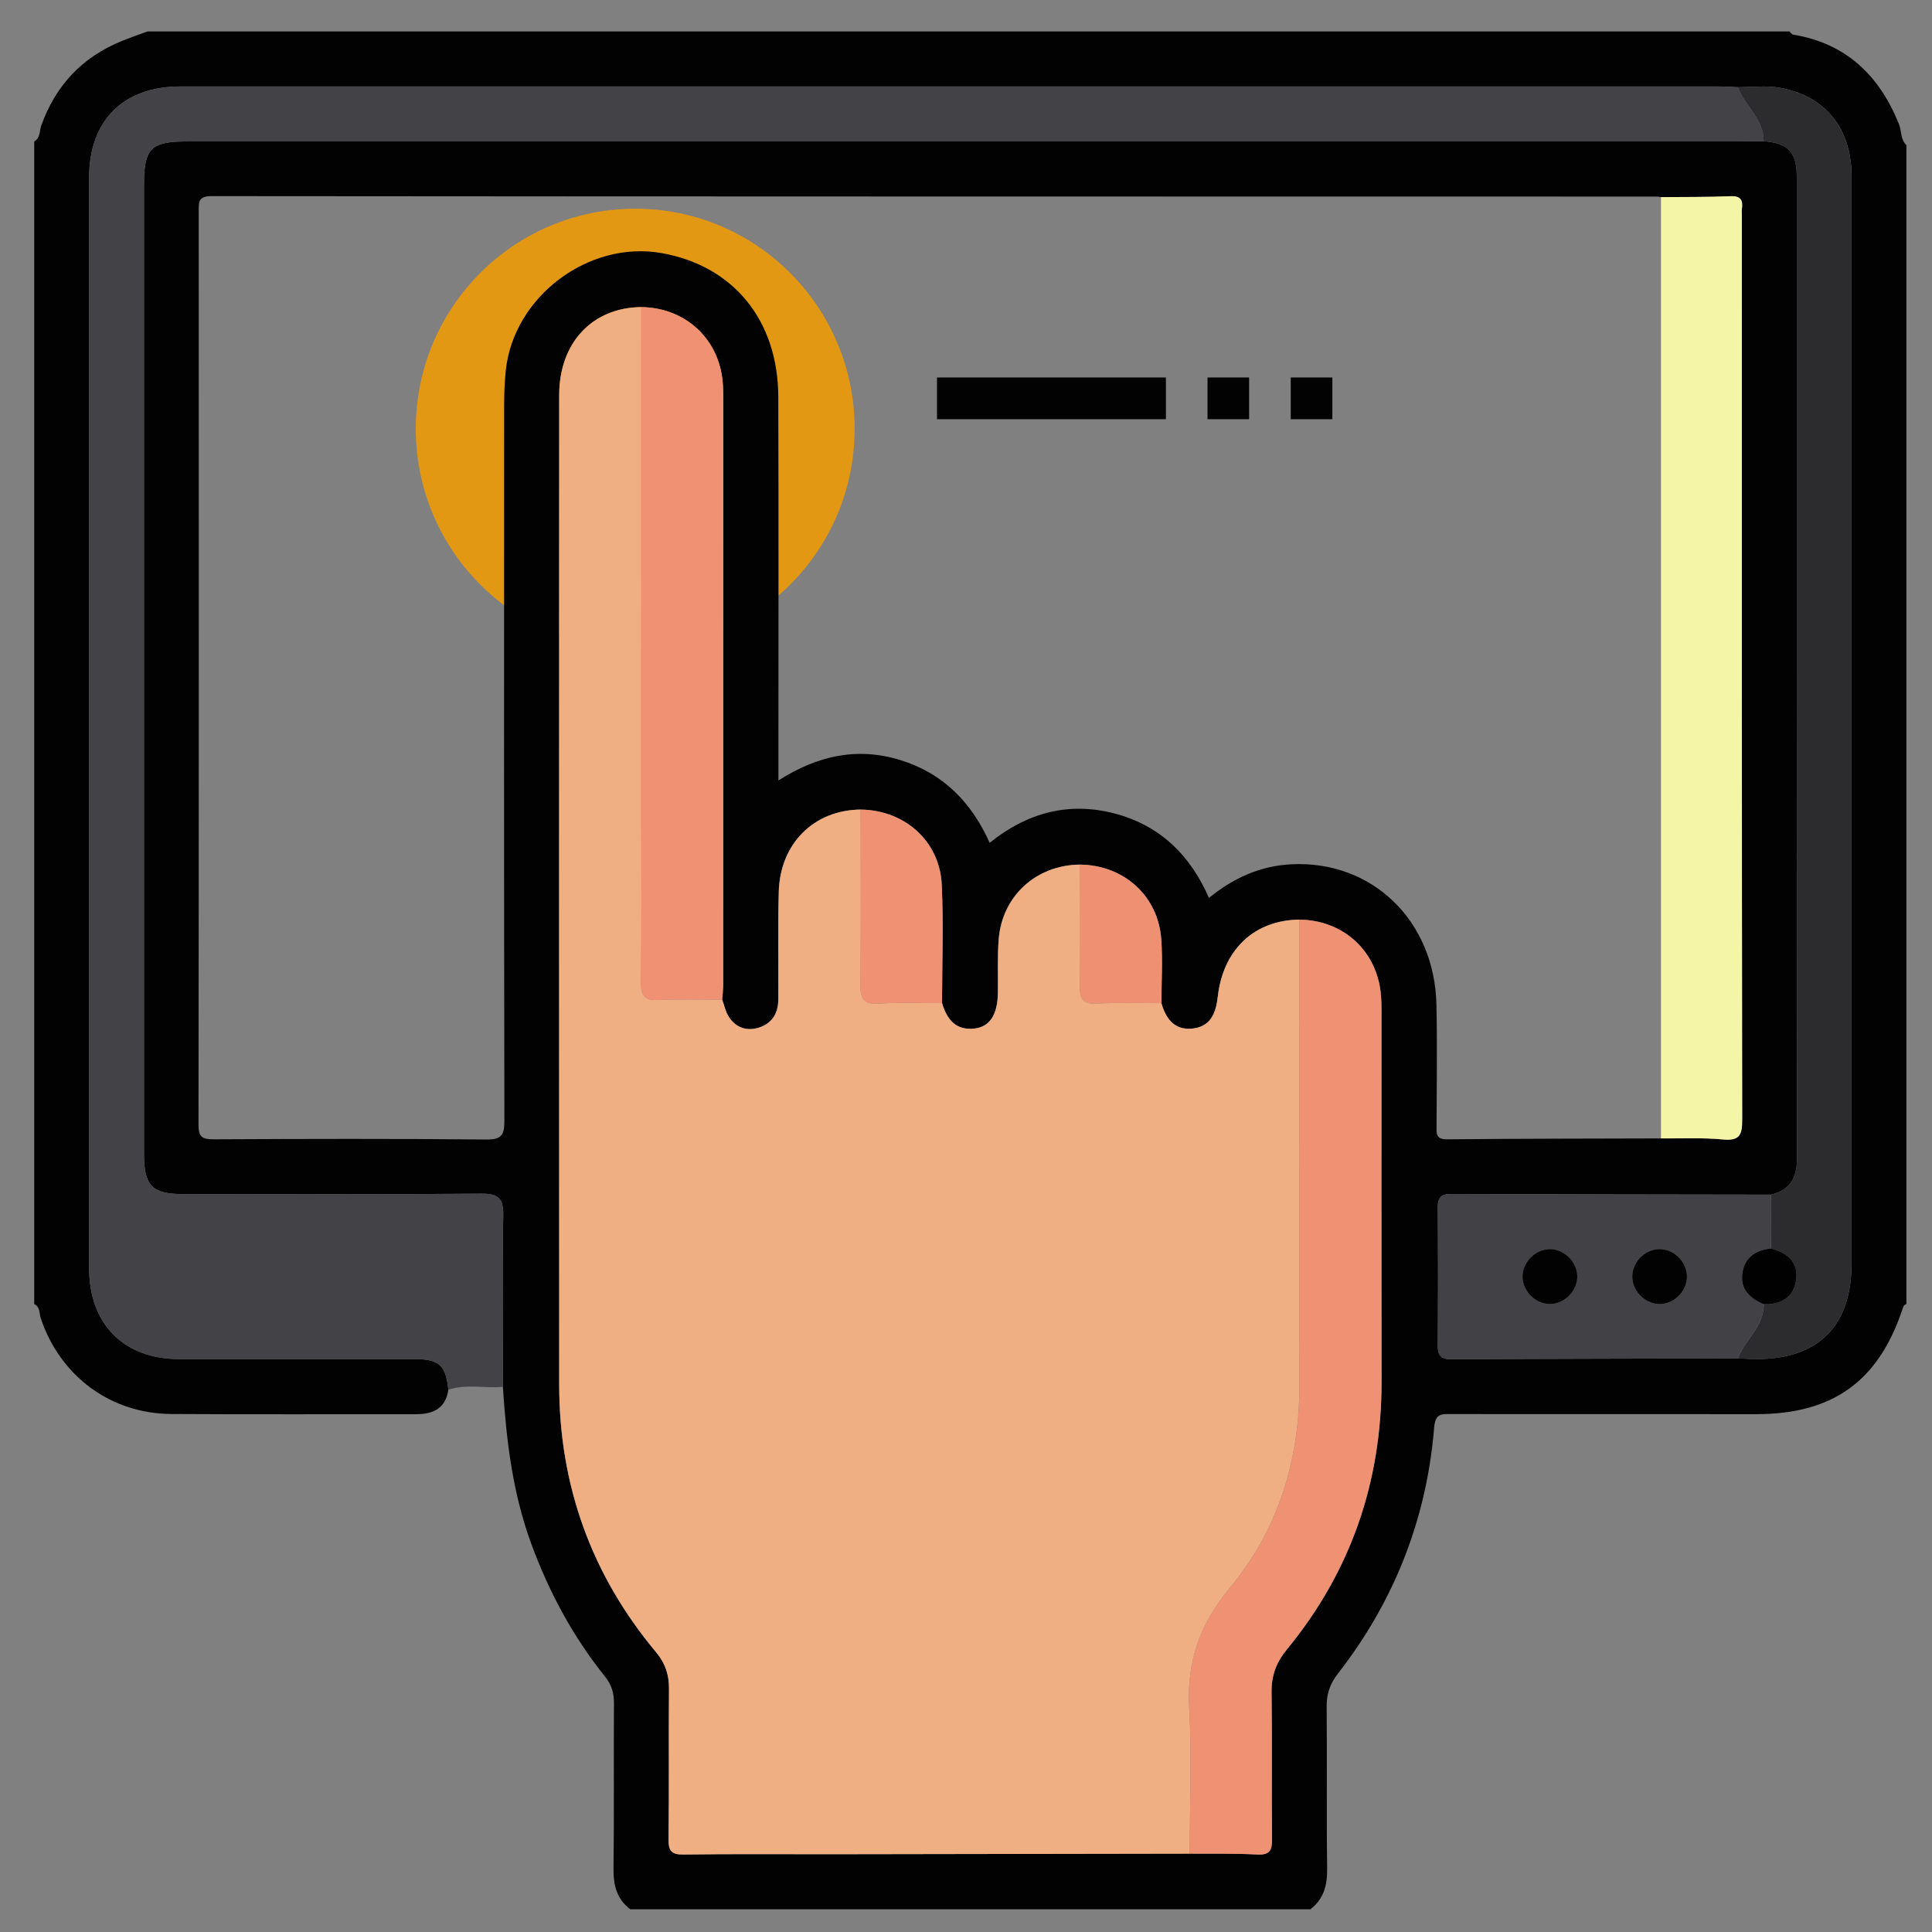
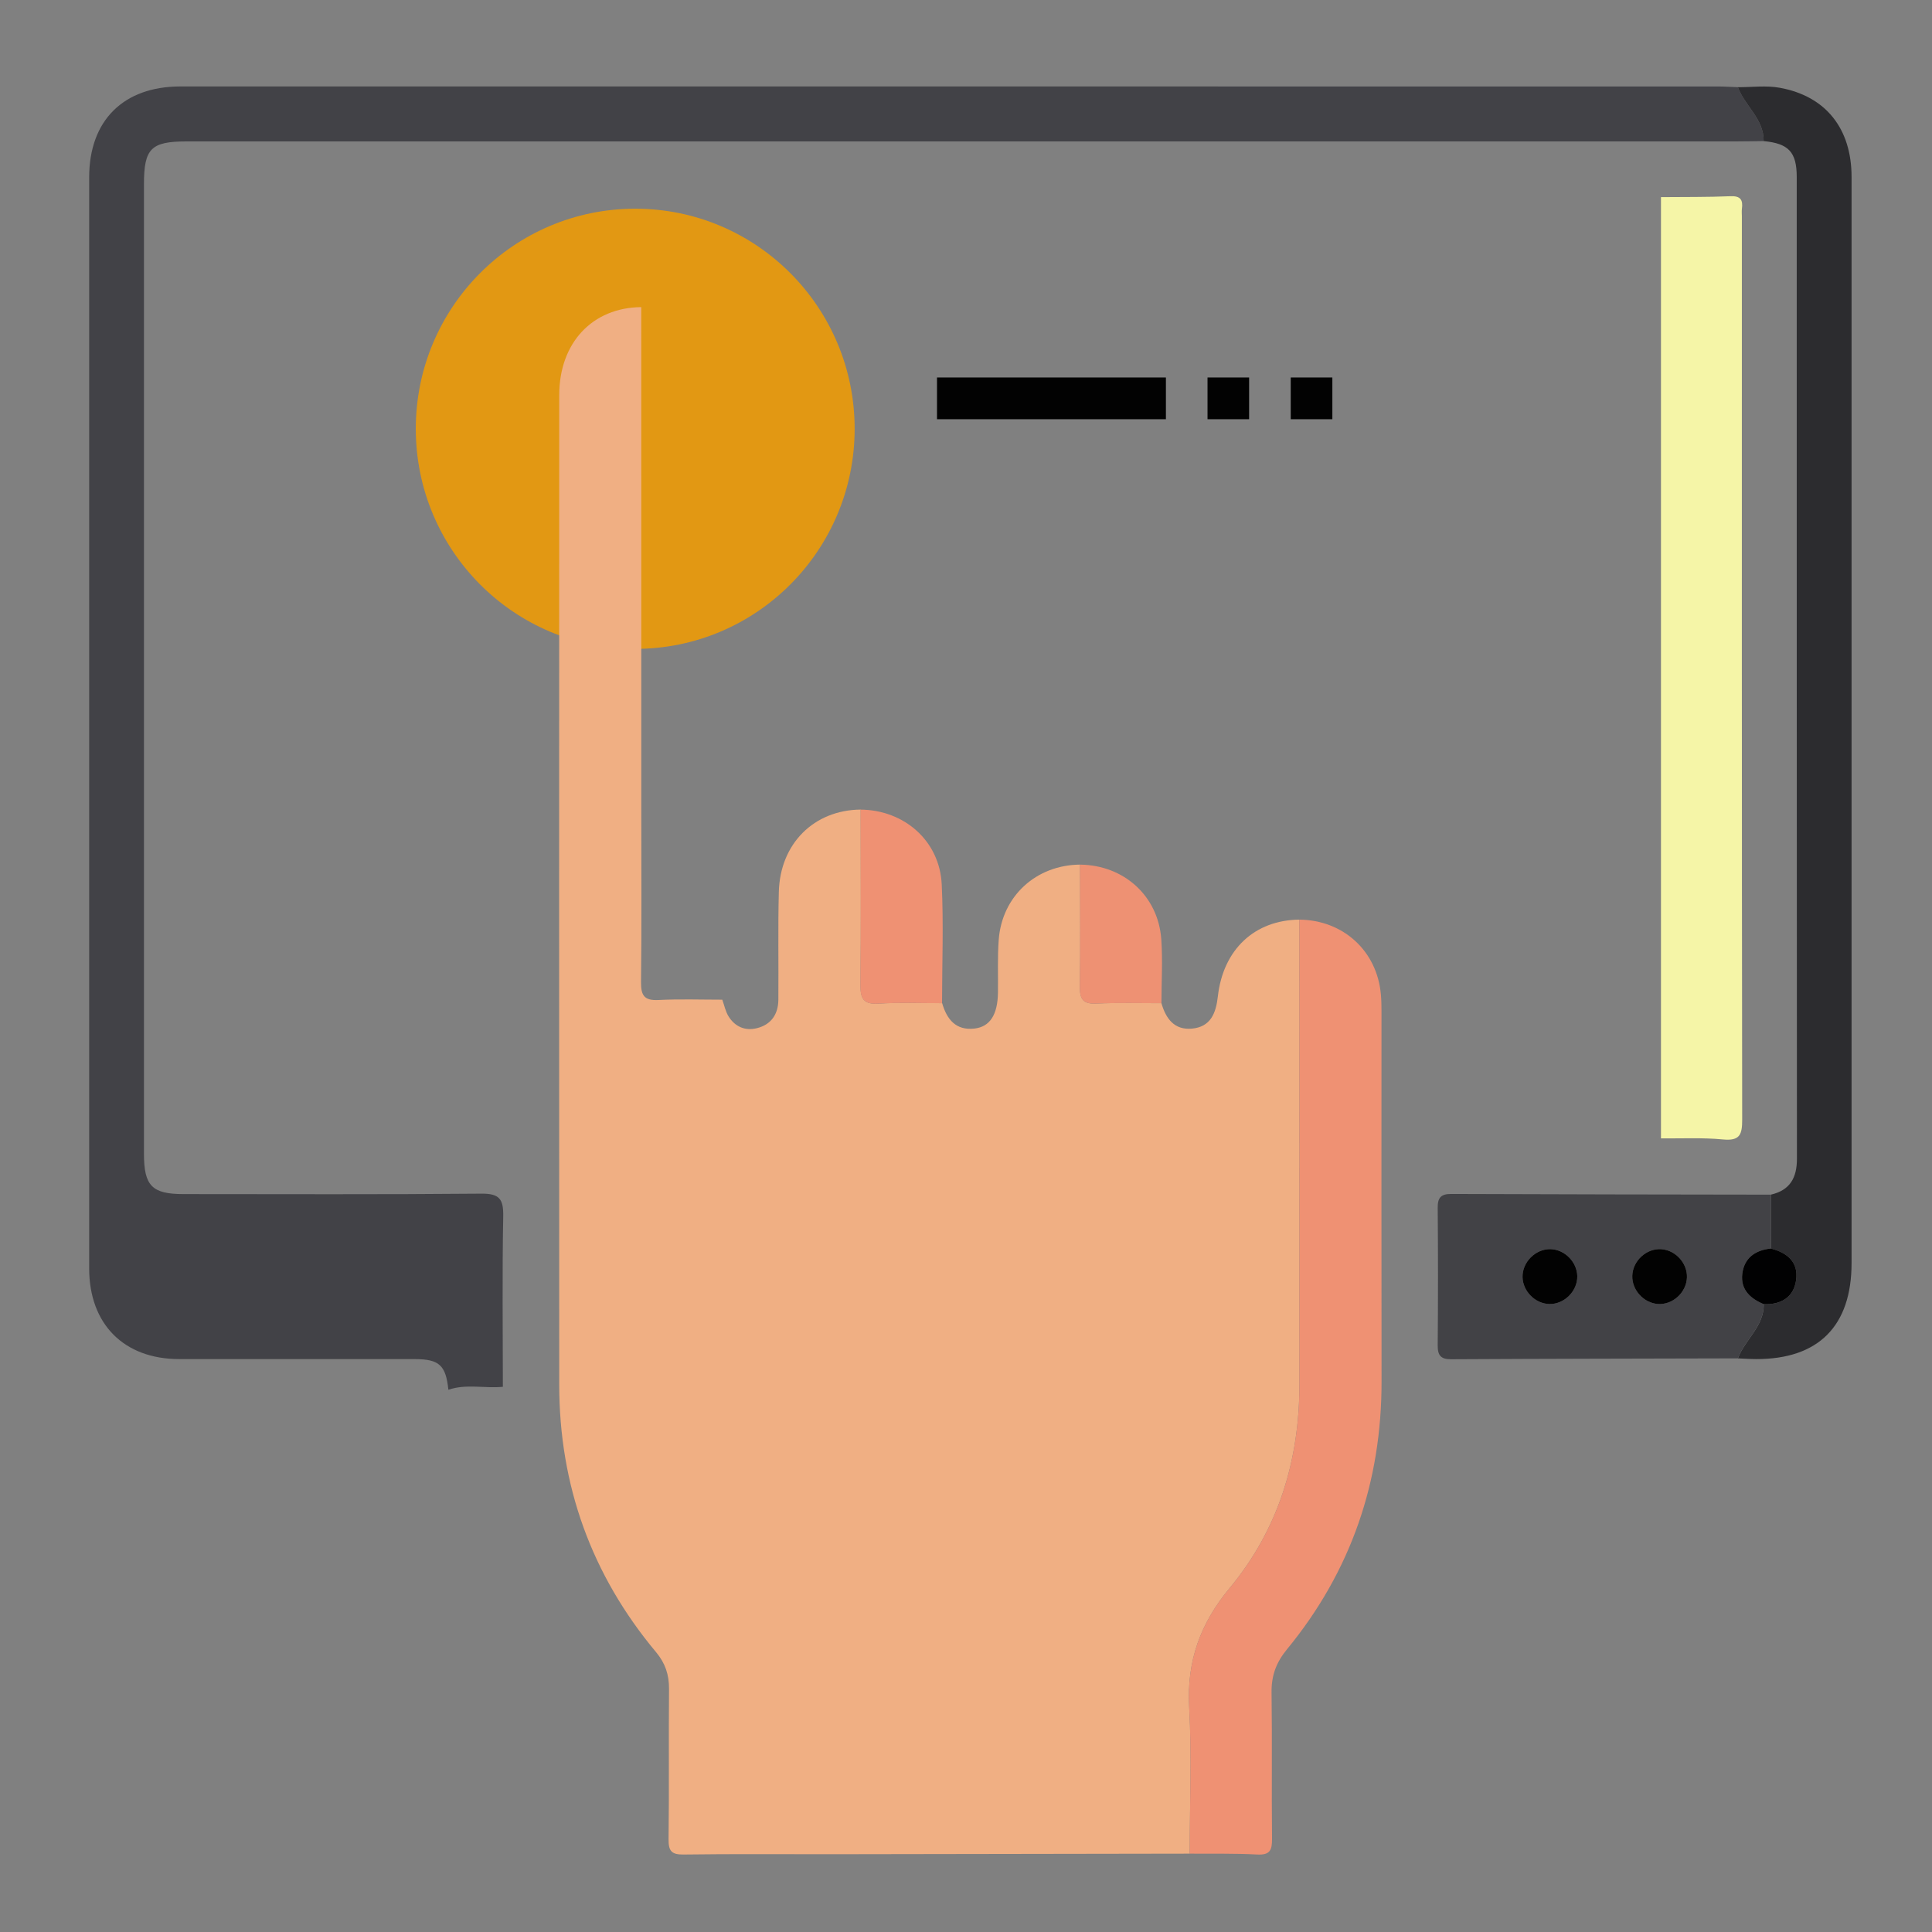
<svg xmlns="http://www.w3.org/2000/svg" version="1.1" id="Layer_1" x="0px" y="0px" width="85px" height="85px" viewBox="0 0 85 85" xml:space="preserve">
  <rect x="0" y="0" width="85" height="85" fill="#808080" stroke="none" />
  <g id="Layer_1_1_" display="none">
    <path display="inline" fill="#030303" d="M42.807,4.472c11.269,0,22.541,0.083,33.808-0.04c4.668-0.05,8.201,3.523,8.171,8.15   c-0.093,14.03-0.03,28.062-0.036,42.092c-0.001,3.911-2.402,6.93-6.115,7.725c-0.722,0.156-1.455,0.146-2.188,0.146   c-6.227,0.003-12.452,0.011-18.68-0.011c-0.636-0.004-0.883,0.113-0.861,0.82c0.055,1.887,0.041,3.774,0.005,5.662   c-0.011,0.575,0.123,0.764,0.731,0.756c2.534-0.035,5.071-0.043,7.605-0.002c2.023,0.033,3.799,0.73,5.179,2.27   c0.86,0.957,1.315,2.081,1.313,3.38c-0.004,1.269,0.003,2.536-0.002,3.806c-0.004,1.283-0.434,1.723-1.721,1.723   c-10.113,0.003-20.229,0-30.343,0c-7.945,0-15.89,0.002-23.835,0c-1.569,0-1.926-0.359-1.928-1.938c0-0.985,0-1.973,0-2.959   c0-3.25,1.911-5.522,5.111-6.137c1.094-0.208,2.189-0.146,3.286-0.152c1.888-0.013,3.776-0.036,5.662,0.015   c0.662,0.021,0.786-0.191,0.773-0.801c-0.04-1.859-0.05-3.723,0.003-5.578c0.021-0.731-0.233-0.865-0.905-0.863   c-6.311,0.023-12.622,0.006-18.933,0.018c-3.29,0.008-5.734-1.385-7.253-4.318c-0.511-0.986-0.75-2.061-0.75-3.174   c-0.003-14.37-0.021-28.738,0.01-43.105C0.925,7.689,4.33,4.485,8.742,4.481C20.098,4.464,31.452,4.472,42.807,4.472z    M74.936,42.17c-1.027,0.671-1.494,1.51-0.854,2.717c0.128,0.24,0.154,0.535,0.217,0.807c0.08,0.352,0.286,0.531,0.649,0.523   c1.06,0.271,2.118,0.547,3.18,0.819c1.106,0.296,2.214,0.595,3.322,0.888c0.353,0.094,0.618,0.137,0.601-0.416   c-0.041-1.316-0.031-2.638-0.002-3.955c0.01-0.432-0.166-0.585-0.546-0.673c-1.116-0.26-2.226-0.543-3.338-0.817   c-0.531-0.146-1.083-0.241-1.589-0.447C75.837,41.315,75.316,41.498,74.936,42.17z M80.848,39.854   c0.037,0.02,0.075,0.039,0.114,0.058c-0.017-0.042-0.034-0.083-0.051-0.125c-0.06-0.124-0.103-0.262-0.183-0.37   c-2.58-3.447-7.89-3.564-10.853-0.207c-0.59,0.668-1.183,0.963-2.062,0.733c-5.572-1.457-11.149-2.902-16.729-4.34   c-0.768-0.198-1.188-0.633-1.341-1.429c-0.646-3.31-3.31-5.64-6.655-5.796c-1.201-0.056-2.37,0.157-3.539,0.887   c1.757,0.452,3.354,0.897,4.969,1.264c0.905,0.206,1.41,0.689,1.625,1.59c0.287,1.202,0.631,2.391,0.979,3.577   c0.183,0.612,0.033,1.105-0.394,1.543c-0.94,0.97-1.887,1.936-2.826,2.907c-0.477,0.493-1.016,0.624-1.688,0.435   c-1.353-0.379-2.715-0.724-4.083-1.045c-0.324-0.076-0.655-0.3-1.094-0.127c0.127,0.184,0.211,0.325,0.315,0.45   c2.805,3.407,7.819,3.493,10.792,0.141c0.646-0.726,1.271-0.942,2.221-0.69c5.402,1.437,10.814,2.847,16.238,4.209   c1.008,0.254,1.539,0.721,1.733,1.756c0.356,1.889,1.433,3.345,3.024,4.4c2.127,1.416,5.152,1.555,6.932,0.338   c-0.248-0.279-0.609-0.27-0.923-0.354c-1.356-0.362-2.718-0.711-4.084-1.038c-0.698-0.168-1.144-0.552-1.333-1.251   c-0.338-1.247-0.7-2.488-1.039-3.734c-0.191-0.707-0.05-1.314,0.503-1.847c0.833-0.799,1.657-1.611,2.425-2.471   c0.641-0.716,1.328-0.907,2.258-0.643C77.672,39.123,79.232,39.597,80.848,39.854z M71.443,52.832   c-0.848-0.587-1.752-0.85-2.815-0.828c-3.257,0.059-6.517,0.061-9.772-0.003c-0.922-0.019-1.551,0.265-2.022,1.006   c-0.657,0.611-1.38,0.72-2.146,0.233c-1.453-0.924-2.764-0.811-4.408-0.139c-1.754,0.717-2.854,1.609-3.25,3.438   c-0.166,0.772-0.734,1.168-1.543,1.168c-1.771,0.002-3.542,0.002-5.314,0c-0.764-0.001-1.273-0.366-1.532-1.085   c-0.114-0.316-0.284-0.62-0.35-0.943c-0.254-1.254-0.949-2.021-2.247-2.209c-0.243-0.035-0.501-0.138-0.697-0.283   c-1.479-1.104-2.923-0.855-4.375,0.054c-0.766,0.479-1.487,0.379-2.144-0.234c-0.472-0.745-1.102-1.046-2.026-1.006   c-1.852,0.08-3.709,0.021-5.564,0.024c-4.58,0.009-9.161,0.021-13.741,0.031c-1.038-0.231-1.361-0.592-1.361-1.596   C6.129,37.644,6.128,24.824,6.136,12.005c0-1.399,0.862-2.254,2.25-2.313C8.583,9.683,8.78,9.688,8.977,9.688   c22.568,0,45.134,0,67.705,0c0.281,0,0.563-0.004,0.844,0.021c1.107,0.103,1.912,0.931,1.99,2.044   c0.021,0.281,0.01,0.563,0.01,0.845c0,7.241,0,14.481,0.008,21.722c0,0.31-0.146,0.677,0.283,0.877   c0.785,0.365,1.439,0.938,2.222,1.531c0-0.281,0-0.44,0-0.6c0-7.974,0.008-15.947-0.004-23.92c-0.005-2.98-2.066-5.029-5.06-5.03   c-22.767-0.006-45.531-0.006-68.294,0C5.654,7.181,3.618,9.25,3.61,12.293c-0.008,3.156-0.002,6.311-0.002,9.467   c0,10.96,0.006,21.92-0.006,32.879c-0.002,1.519,0.449,2.82,1.55,3.873c1.112,1.066,2.479,1.317,3.97,1.316   c22.455-0.014,44.911-0.01,67.366-0.01c0.31,0,0.619-0.004,0.93-0.021c2.211-0.107,4.032-1.611,4.475-3.794   c0.342-1.685,0.078-3.396,0.15-5.233C78.824,53.631,75.311,54.195,71.443,52.832z M74.945,34.031   c0.308,0.015,0.627-0.016,0.922,0.054c0.855,0.204,0.976-0.165,0.972-0.946c-0.034-6.354-0.019-12.709-0.019-19.064   c0-1.797,0-1.797-1.872-1.635c-0.169-0.015-0.335-0.044-0.503-0.044C52.814,12.394,31.182,12.397,9.55,12.38   c-0.608,0-0.729,0.175-0.728,0.75c0.017,11.802,0.02,23.604-0.006,35.405c-0.001,0.705,0.233,0.802,0.849,0.799   c4.844-0.021,9.689-0.012,14.534-0.012c0.269,0,0.537,0,0.967,0c-0.768-0.805-0.59-1.563-0.155-2.262   c0.853-1.365,0.727-2.57,0.132-4.112c-0.715-1.852-1.674-3.013-3.592-3.436c-0.753-0.166-1.068-0.736-1.059-1.518   c0.021-1.662,0.005-3.323,0.006-4.985c0.001-1.238,0.155-1.615,1.328-1.917c1.692-0.437,2.481-1.452,3.196-3.057   c0.773-1.735,0.805-3.118-0.13-4.655c-0.489-0.804-0.248-1.476,0.405-2.103c1.138-1.091,2.236-2.224,3.353-3.339   c0.917-0.916,1.249-1.059,2.363-0.427c1.477,0.838,2.726,0.743,4.346,0.105c1.782-0.702,2.845-1.629,3.262-3.439   c0.199-0.863,0.836-1.189,1.712-1.175c1.548,0.027,3.099,0.007,4.646,0.007c1.457,0,1.775,0.124,2.166,1.48   c0.442,1.54,1.338,2.305,2.832,2.987c1.822,0.833,3.312,0.928,4.961-0.115c0.65-0.41,1.287-0.222,1.828,0.331   c0.905,0.927,1.825,1.839,2.748,2.75c1.911,1.888,1.873,1.699,0.728,4.084c-0.419,0.874-0.572,1.615,0.011,2.481   c0.37,0.548,0.657,1.205,0.782,1.852c0.205,1.044,0.806,1.515,1.769,1.842c2.66,0.903,2.346,0.848,2.356,3.405   c0.004,0.758-0.247,1.707,0.112,2.224c0.393,0.564,1.434,0.473,2.181,0.703c0.024,0.008,0.053,0.018,0.079,0.028   c0.322,0.131,0.568,0.053,0.824-0.2C70.182,35.062,72.412,34.192,74.945,34.031z M28.872,35.802   c-0.384-7.415,5.85-14.176,13.27-14.392c7.521-0.219,13.526,4.876,14.538,12.356c0.051,0.375,0.184,0.542,0.524,0.628   c1.553,0.393,3.104,0.795,4.653,1.2c0.383,0.1,0.592,0.101,0.604-0.429c0.043-1.681,0.068-1.681-1.525-2.302   c-0.263-0.102-0.519-0.222-0.785-0.305c-0.649-0.203-1.035-0.629-1.196-1.291c-0.392-1.594-1.022-3.091-1.874-4.496   c-0.318-0.524-0.33-1.057-0.063-1.607c0.172-0.354,0.32-0.717,0.48-1.077c0.563-1.26,0.564-1.263-0.406-2.227   c-0.558-0.555-1.046-1.376-1.714-1.571c-0.721-0.211-1.489,0.494-2.226,0.823c-0.687,0.308-1.271,0.292-1.906-0.106   c-1.102-0.689-2.273-1.287-3.54-1.542c-1.326-0.268-2.115-0.93-2.392-2.239c-0.033-0.162-0.146-0.31-0.176-0.472   c-0.168-0.87-0.664-1.171-1.549-1.069c-0.859,0.099-1.88-0.213-2.564,0.152c-0.661,0.354-0.703,1.461-1.011,2.238   c-0.252,0.637-0.655,1.001-1.322,1.157c-0.987,0.23-1.962,0.541-2.853,1.019c-2.883,1.548-1.911,1.406-5.009,0.099   c-0.406-0.171-0.671-0.167-0.946,0.18c-0.173,0.219-0.398,0.397-0.594,0.6c-0.548,0.563-1.422,1.067-1.547,1.714   c-0.124,0.638,0.483,1.436,0.82,2.14c0.334,0.699,0.313,1.323-0.105,1.989c-0.673,1.076-1.271,2.223-1.501,3.464   c-0.261,1.414-1.067,2.091-2.37,2.493c-1.407,0.433-1.39,0.504-1.383,1.952c0.004,0.787-0.25,1.764,0.121,2.307   c0.369,0.541,1.362,0.688,2.107,0.931c0.758,0.247,1.151,0.742,1.317,1.491c0.232,1.047,0.506,2.131,1.123,2.981   c1.118,1.539,1.053,2.987,0.071,4.498c-0.367,0.563-0.319,1.021,0.257,1.407c0.137,0.093,0.237,0.24,0.362,0.354   c0.6,0.545,1.05,1.491,1.784,1.58c0.679,0.082,1.458-0.479,2.158-0.828c0.678-0.338,1.277-0.304,1.906,0.102   c0.806,0.52,1.659,1.056,2.582,1.216c2.109,0.36,3.345,1.505,3.743,3.588c0.078,0.408,0.328,0.521,0.729,0.511   c0.816-0.027,1.639-0.059,2.449,0.006c0.662,0.054,0.958-0.209,1.131-0.813c0.16-0.563,0.438-1.096,0.633-1.649   c0.193-0.557,0.563-0.904,1.122-1.039c1.653-0.396,3.199-1.056,4.654-1.928c0.474-0.281,0.938-0.295,1.45-0.103   c0.854,0.321,1.705,1.192,2.527,0.896c0.791-0.285,1.315-1.265,2.019-1.869c0.511-0.438,0.573-0.812,0.278-1.425   c-0.369-0.772-1.064-1.556-0.851-2.415c0.226-0.895-0.206-0.964-0.798-1.089c-0.305-0.063-0.619-0.103-0.898-0.224   c-0.559-0.242-0.869-0.075-1.246,0.408c-2.629,3.394-6.104,5.319-10.395,5.502C35.58,49.609,29.284,43.768,28.872,35.802z    M42.837,78.238c7.856,0,15.714,0.005,23.572-0.008c0.858-0.002,2.01,0.379,2.493-0.174c0.424-0.483,0.103-1.607,0.137-2.447   c0.041-0.998-0.413-1.729-1.189-2.289c-0.9-0.65-1.928-0.862-3.024-0.862c-14.673,0.005-29.345,0.004-44.017,0.004   c-0.226,0-0.451-0.002-0.675,0.017c-2.325,0.191-3.51,1.459-3.51,3.748c0,0.338,0.051,0.688-0.01,1.012   c-0.168,0.904,0.253,1.021,1.05,1.02C26.053,78.229,34.445,78.238,42.837,78.238z M42.756,69.755c3.547,0,7.096-0.009,10.645,0.011   c0.549,0.002,0.802-0.092,0.787-0.729c-0.043-1.913-0.039-3.83-0.004-5.743c0.012-0.62-0.238-0.761-0.791-0.76   c-7.098,0.01-14.191,0.011-21.29-0.005c-0.522,0-0.676,0.166-0.669,0.68c0.025,1.941,0.036,3.887-0.005,5.828   c-0.012,0.615,0.199,0.734,0.767,0.73C35.717,69.743,39.237,69.755,42.756,69.755z M51.479,42.481   c-0.918-0.495-1.563-0.34-2.375,0.355c-5.365,4.607-13.638,2.094-15.629-4.689c-0.187-0.637-0.344-1.272,0.176-1.829   c0.523-0.561,1.155-0.438,1.806-0.269c2.121,0.552,4.249,1.08,6.369,1.632c0.311,0.081,0.543,0.148,0.837-0.112   c1.762-1.557,1.749-1.543,1.166-3.745c-0.151-0.574-0.441-0.801-0.995-0.934c-2.103-0.508-4.196-1.057-6.287-1.612   c-1.507-0.4-1.809-1.489-0.745-2.606c4.949-5.192,13.729-3.345,16.174,3.403c0.073,0.211,0.139,0.427,0.207,0.641   c0.245,0.746,0.991,0.717,1.473,0.663c0.434-0.049,0.104-0.634,0.017-0.957c-1.271-4.605-5.249-7.93-9.894-8.291   c-4.811-0.374-9.317,2.3-11.229,6.659c-1.946,4.435-0.879,9.558,2.675,12.853C39.92,48.001,47.711,47.467,51.479,42.481z    M60.552,49.271c2.269,0,4.388,0,6.589,0c-0.58-0.953-1.072-1.862-1.316-2.875c-0.068-0.282-0.271-0.342-0.482-0.396   c-1.711-0.445-3.426-0.873-5.133-1.327c-0.516-0.136-0.563,0.084-0.402,0.468c0.282,0.672,0.576,1.338,0.896,1.994   C61.05,47.855,61.2,48.557,60.552,49.271z" />
    <path display="inline" fill="#D7EBFD" d="M74.945,34.031c-2.533,0.161-4.766,1.03-6.59,2.832c-0.256,0.253-0.502,0.332-0.824,0.2   c-0.026-0.011-0.053-0.02-0.079-0.028c-0.747-0.23-1.788-0.139-2.181-0.703c-0.359-0.518-0.108-1.466-0.112-2.224   c-0.013-2.558,0.304-2.502-2.357-3.405c-0.962-0.327-1.563-0.798-1.768-1.842c-0.125-0.647-0.412-1.304-0.782-1.852   c-0.583-0.867-0.43-1.607-0.011-2.481c1.147-2.385,1.186-2.196-0.728-4.084c-0.923-0.91-1.843-1.823-2.746-2.75   c-0.543-0.553-1.18-0.741-1.828-0.331c-1.651,1.042-3.141,0.947-4.961,0.115c-1.494-0.682-2.392-1.447-2.834-2.987   c-0.391-1.356-0.707-1.479-2.164-1.48c-1.551,0-3.101,0.021-4.647-0.007c-0.876-0.015-1.513,0.312-1.712,1.175   c-0.417,1.81-1.48,2.737-3.262,3.439c-1.62,0.638-2.869,0.733-4.346-0.105c-1.115-0.632-1.446-0.489-2.363,0.427   c-1.116,1.115-2.214,2.248-3.353,3.339c-0.653,0.627-0.895,1.298-0.405,2.103c0.935,1.538,0.903,2.92,0.13,4.655   c-0.714,1.604-1.503,2.62-3.196,3.057c-1.173,0.303-1.327,0.679-1.328,1.917c-0.001,1.662,0.014,3.324-0.006,4.985   c-0.009,0.782,0.305,1.352,1.059,1.518c1.918,0.422,2.877,1.584,3.592,3.436c0.595,1.542,0.721,2.747-0.132,4.112   c-0.435,0.696-0.613,1.457,0.155,2.262c-0.43,0-0.698,0-0.967,0c-4.844,0-9.689-0.012-14.534,0.012   c-0.616,0.003-0.85-0.094-0.849-0.799C8.843,36.733,8.84,24.931,8.823,13.129c0-0.575,0.12-0.75,0.728-0.75   c21.631,0.017,43.264,0.014,64.895,0.016c0.168,0,0.334,0.029,0.504,0.044C74.947,19.637,74.945,26.834,74.945,34.031z" />
    <path display="inline" fill="#E8EBED" d="M28.825,53.007c0.657,0.613,1.378,0.714,2.144,0.234c1.452-0.909,2.897-1.157,4.375-0.054   c0.196,0.146,0.455,0.248,0.697,0.283c1.298,0.188,1.993,0.955,2.247,2.209c0.065,0.323,0.236,0.627,0.35,0.943   c0.259,0.719,0.768,1.084,1.532,1.085c1.771,0.002,3.543,0.002,5.314,0c0.809,0,1.379-0.396,1.545-1.168   c0.394-1.829,1.494-2.724,3.248-3.438c1.646-0.672,2.957-0.785,4.408,0.139c0.766,0.484,1.486,0.378,2.146-0.233   c4.573,0.004,9.146,0.007,13.721,0.015c0.315,0,0.614-0.035,0.892-0.188c3.867,1.364,7.383,0.799,10.601-2.063   c-0.071,1.843,0.188,3.553-0.149,5.234c-0.441,2.182-2.265,3.686-4.476,3.794c-0.312,0.017-0.62,0.021-0.931,0.021   c-22.454,0-44.91-0.004-67.365,0.011c-1.49,0.001-2.858-0.25-3.97-1.315c-1.101-1.055-1.552-2.357-1.55-3.873   C3.615,43.68,3.608,32.72,3.608,21.76c0-3.156-0.006-6.311,0.002-9.467C3.618,9.25,5.654,7.181,8.678,7.18   c22.765-0.006,45.53-0.006,68.294,0c2.991,0,5.055,2.05,5.06,5.03c0.012,7.974,0.004,15.947,0.004,23.92c0,0.159,0,0.318,0,0.6   c-0.78-0.593-1.435-1.166-2.22-1.531c-0.433-0.2-0.285-0.567-0.285-0.877c-0.008-7.241-0.006-14.481-0.006-21.722   c0-0.282,0.009-0.564-0.012-0.845c-0.076-1.114-0.883-1.942-1.988-2.044c-0.28-0.026-0.563-0.021-0.846-0.021   c-22.568-0.001-45.137-0.001-67.705,0c-0.197,0-0.395-0.005-0.592,0.003c-1.388,0.059-2.249,0.914-2.25,2.313   c-0.005,12.818-0.004,25.638,0,38.457c0,1.004,0.324,1.362,1.361,1.596c-0.106,0.771,0.311,0.967,0.993,0.965   C15.267,53.011,22.046,53.011,28.825,53.007z" />
    <path display="inline" fill="#FBDD75" d="M28.872,35.802c0.413,7.966,6.708,13.808,14.671,13.474   c4.289-0.18,7.766-2.106,10.395-5.5c0.375-0.483,0.688-0.65,1.246-0.408c0.279,0.119,0.596,0.16,0.898,0.224   c0.592,0.125,1.021,0.194,0.798,1.091c-0.216,0.857,0.479,1.641,0.851,2.414c0.295,0.612,0.23,0.984-0.278,1.426   c-0.701,0.604-1.228,1.584-2.021,1.869c-0.822,0.295-1.674-0.576-2.524-0.897c-0.515-0.192-0.979-0.181-1.451,0.103   c-1.455,0.872-3.001,1.53-4.654,1.928c-0.563,0.136-0.929,0.482-1.12,1.037c-0.195,0.558-0.475,1.086-0.635,1.651   c-0.173,0.604-0.469,0.866-1.131,0.813c-0.813-0.063-1.633-0.035-2.449-0.008c-0.4,0.014-0.651-0.102-0.729-0.51   c-0.398-2.083-1.634-3.226-3.743-3.588c-0.923-0.16-1.776-0.695-2.582-1.216c-0.629-0.403-1.228-0.438-1.906-0.103   c-0.7,0.35-1.479,0.91-2.158,0.83c-0.734-0.09-1.184-1.035-1.784-1.58c-0.125-0.112-0.225-0.262-0.362-0.354   c-0.576-0.387-0.625-0.844-0.257-1.407c0.982-1.511,1.046-2.959-0.071-4.498c-0.617-0.851-0.891-1.934-1.123-2.981   c-0.166-0.749-0.559-1.244-1.317-1.491c-0.745-0.243-1.738-0.39-2.107-0.931c-0.371-0.543-0.116-1.521-0.121-2.307   c-0.007-1.448-0.024-1.519,1.383-1.952c1.303-0.402,2.109-1.079,2.37-2.493c0.23-1.242,0.828-2.389,1.501-3.464   c0.418-0.666,0.44-1.29,0.105-1.989c-0.337-0.704-0.944-1.502-0.82-2.14c0.125-0.647,0.999-1.151,1.547-1.714   c0.196-0.202,0.421-0.38,0.594-0.6c0.275-0.347,0.54-0.351,0.946-0.18c3.098,1.307,2.126,1.449,5.009-0.099   c0.891-0.478,1.866-0.789,2.853-1.019c0.667-0.155,1.07-0.52,1.322-1.157c0.308-0.777,0.35-1.885,1.011-2.238   c0.684-0.366,1.705-0.054,2.564-0.152c0.887-0.102,1.381,0.2,1.551,1.069c0.028,0.163,0.141,0.31,0.174,0.472   c0.274,1.309,1.063,1.971,2.392,2.239c1.265,0.255,2.44,0.853,3.54,1.542c0.636,0.398,1.223,0.414,1.906,0.106   c0.732-0.329,1.505-1.034,2.226-0.823c0.668,0.195,1.156,1.016,1.714,1.571c0.973,0.964,0.969,0.967,0.406,2.227   c-0.16,0.359-0.311,0.723-0.482,1.077c-0.268,0.551-0.256,1.083,0.063,1.607c0.851,1.404,1.481,2.901,1.874,4.496   c0.16,0.662,0.547,1.087,1.197,1.291c0.268,0.083,0.521,0.203,0.785,0.305c1.596,0.622,1.567,0.621,1.524,2.302   c-0.014,0.53-0.224,0.529-0.604,0.429c-1.549-0.404-3.102-0.807-4.652-1.2c-0.342-0.086-0.475-0.253-0.525-0.628   c-1.011-7.48-7.016-12.575-14.537-12.356C34.722,21.625,28.488,28.387,28.872,35.802z" />
    <path display="inline" fill="#EBEEF0" d="M42.837,78.238c-8.393,0-16.785-0.012-25.177,0.018c-0.797,0.002-1.218-0.113-1.05-1.018   c0.061-0.326,0.01-0.674,0.01-1.012c0-2.289,1.186-3.559,3.51-3.748c0.224-0.021,0.45-0.019,0.675-0.019   c14.672,0,29.345,0.001,44.017-0.004c1.099,0,2.123,0.212,3.025,0.862c0.775,0.561,1.229,1.289,1.188,2.287   c-0.034,0.842,0.287,1.965-0.138,2.447c-0.482,0.553-1.635,0.172-2.492,0.174C58.552,78.243,50.693,78.238,42.837,78.238z" />
    <path display="inline" fill="#817481" d="M80.846,39.855c-1.611-0.258-3.174-0.732-4.738-1.177   c-0.93-0.264-1.615-0.073-2.258,0.643c-0.768,0.86-1.592,1.672-2.425,2.471c-0.553,0.531-0.694,1.14-0.503,1.845   c0.339,1.248,0.701,2.489,1.039,3.736c0.189,0.7,0.635,1.083,1.333,1.251c1.366,0.327,2.728,0.676,4.084,1.038   c0.313,0.084,0.675,0.072,0.923,0.352c-1.779,1.219-4.805,1.08-6.932-0.336c-1.594-1.058-2.668-2.514-3.023-4.4   c-0.195-1.035-0.729-1.504-1.734-1.756c-5.424-1.363-10.836-2.772-16.238-4.209c-0.947-0.252-1.575-0.036-2.221,0.69   c-2.975,3.352-7.987,3.268-10.792-0.141c-0.104-0.125-0.188-0.266-0.315-0.45c0.438-0.173,0.77,0.052,1.094,0.127   c1.368,0.321,2.731,0.666,4.083,1.045c0.673,0.189,1.211,0.058,1.689-0.435c0.938-0.971,1.885-1.937,2.825-2.907   c0.427-0.438,0.572-0.932,0.394-1.543c-0.353-1.186-0.692-2.375-0.979-3.577c-0.215-0.901-0.719-1.385-1.625-1.59   c-1.614-0.367-3.21-0.813-4.968-1.264c1.169-0.73,2.338-0.943,3.539-0.887c3.346,0.157,6.012,2.487,6.655,5.796   c0.153,0.795,0.573,1.23,1.341,1.429c5.577,1.438,11.154,2.883,16.729,4.34c0.88,0.23,1.472-0.064,2.062-0.733   c2.964-3.358,8.271-3.24,10.853,0.207c0.08,0.108,0.123,0.246,0.183,0.37C80.891,39.81,80.867,39.832,80.846,39.855z" />
    <path display="inline" fill="#A499A4" d="M42.756,69.755c-3.52,0-7.04-0.012-10.56,0.013c-0.568,0.004-0.779-0.115-0.767-0.729   c0.041-1.94,0.03-3.888,0.005-5.828c-0.006-0.515,0.147-0.681,0.669-0.678c7.096,0.014,14.192,0.013,21.29,0.003   c0.553-0.001,0.803,0.14,0.791,0.76c-0.035,1.913-0.039,3.83,0.004,5.743c0.015,0.638-0.238,0.729-0.787,0.729   C49.854,69.746,46.305,69.755,42.756,69.755z" />
    <path display="inline" fill="#E7E9EB" d="M51.479,42.481c-3.768,4.985-11.559,5.52-16.256,1.162   c-3.554-3.294-4.621-8.417-2.675-12.854c1.912-4.359,6.421-7.033,11.229-6.659c4.646,0.361,8.623,3.686,9.895,8.291   c0.09,0.322,0.417,0.908-0.018,0.957c-0.479,0.054-1.227,0.083-1.473-0.663c-0.068-0.213-0.133-0.43-0.207-0.641   c-2.443-6.748-11.225-8.595-16.173-3.403c-1.064,1.117-0.762,2.207,0.745,2.606c2.091,0.555,4.184,1.104,6.287,1.612   c0.552,0.133,0.843,0.36,0.995,0.934c0.583,2.202,0.596,2.188-1.166,3.745c-0.294,0.26-0.526,0.193-0.837,0.112   c-2.121-0.553-4.248-1.081-6.369-1.632c-0.65-0.169-1.283-0.292-1.806,0.269c-0.52,0.556-0.363,1.191-0.176,1.829   c1.993,6.784,10.265,9.297,15.63,4.689C49.913,42.141,50.561,41.986,51.479,42.481z" />
    <path display="inline" fill="#C3E1FE" d="M74.945,34.031c0-7.197,0.002-14.394,0.003-21.591c1.872-0.162,1.872-0.162,1.872,1.635   c0,6.355-0.016,12.71,0.019,19.064c0.004,0.781-0.114,1.149-0.972,0.946C75.572,34.015,75.253,34.046,74.945,34.031z" />
    <path display="inline" fill="#D4E8FA" d="M60.552,49.271c0.648-0.715,0.498-1.416,0.147-2.139   c-0.318-0.654-0.612-1.322-0.896-1.994c-0.16-0.384-0.109-0.604,0.403-0.468c1.707,0.454,3.422,0.884,5.133,1.327   c0.212,0.057,0.414,0.113,0.481,0.396c0.246,1.013,0.738,1.922,1.318,2.875C64.939,49.271,62.82,49.271,60.552,49.271z" />
    <path display="inline" fill="#D2E4F3" d="M28.825,53.007c-6.779,0.004-13.559,0.004-20.338,0.017   c-0.683,0.002-1.099-0.193-0.993-0.965c4.58-0.012,9.161-0.022,13.741-0.033c1.855-0.004,3.712,0.058,5.564-0.022   C27.724,51.961,28.353,52.262,28.825,53.007z" />
    <path display="inline" fill="#E6E9EC" d="M78.164,42.063c1.111,0.274,2.223,0.557,3.338,0.817c0.38,0.088,0.557,0.242,0.546,0.673   c-0.03,1.317-0.039,2.639,0.002,3.955c0.019,0.553-0.248,0.51-0.601,0.416c-1.108-0.293-2.215-0.592-3.322-0.888   C78.141,45.379,78.15,43.721,78.164,42.063z" />
    <path display="inline" fill="#C2DFFB" d="M78.164,42.063c-0.014,1.658-0.023,3.315-0.037,4.974c-1.061-0.273-2.12-0.547-3.18-0.819   c-0.004-1.35-0.008-2.698-0.012-4.047c0.381-0.673,0.899-0.855,1.64-0.554C77.081,41.822,77.633,41.918,78.164,42.063z" />
    <path display="inline" fill="#D2E4F3" d="M71.443,52.832c-0.277,0.154-0.576,0.189-0.894,0.188   c-4.573-0.008-9.146-0.01-13.721-0.014c0.473-0.742,1.103-1.023,2.022-1.006c3.256,0.063,6.518,0.063,9.772,0.003   C69.691,51.982,70.598,52.245,71.443,52.832z" />
    <path display="inline" fill="#D3E6F8" d="M74.936,42.17c0.004,1.35,0.008,2.698,0.014,4.047c-0.363,0.008-0.569-0.174-0.649-0.523   c-0.063-0.271-0.089-0.564-0.217-0.807C73.441,43.682,73.906,42.841,74.936,42.17z" />
    <path display="inline" fill="#817481" d="M80.911,39.788c0.017,0.042,0.034,0.083,0.051,0.125c-0.039-0.02-0.077-0.039-0.114-0.058   C80.867,39.832,80.891,39.81,80.911,39.788z" />
  </g>
  <ellipse fill-rule="evenodd" clip-rule="evenodd" fill="#E29813" cx="27.947" cy="18.865" rx="9.654" ry="9.683" />
  <path fill="#020202" d="M51.295,18.444H41.224v-1.836h10.071V18.444z M54.956,18.444h-1.83v-1.836h1.83V18.444z M58.618,18.444  h-1.831v-1.836h1.831V18.444z" />
-   <path fill-rule="evenodd" clip-rule="evenodd" fill="#020202" d="M57.652,84c-9.975,0-19.948,0-29.922,0  c-0.608-0.458-0.748-1.077-0.738-1.813c0.031-2.419,0.004-4.839,0.019-7.259c0.003-0.452-0.107-0.81-0.398-1.173  c-1.42-1.77-2.476-3.743-3.255-5.879c-0.81-2.221-1.083-4.528-1.233-6.862c-0.001-2.5-0.031-5.001,0.016-7.499  c0.014-0.759-0.166-1.005-0.96-0.998c-4.368,0.039-8.737,0.02-13.105,0.019c-1.386,0-1.741-0.362-1.741-1.772  c0-14.221,0-28.441,0-42.662c0-1.568,0.311-1.879,1.875-1.879c22.753,0,45.506,0,68.26-0.001c0.374,0,0.75-0.008,1.125-0.013  c1.101,0.104,1.456,0.482,1.456,1.584c0.001,14.394-0.002,28.788,0.009,43.181c0.001,0.848-0.307,1.391-1.147,1.586  c-4.687-0.008-9.373-0.011-14.061-0.031c-0.46-0.002-0.6,0.167-0.596,0.613c0.017,2.015,0.017,4.029,0,6.044  c-0.004,0.443,0.131,0.618,0.594,0.615c4.204-0.023,8.409-0.028,12.613-0.04c0.267,0.012,0.534,0.031,0.801,0.032  c2.743,0.009,4.199-1.456,4.199-4.222c0-15.93,0.001-31.858,0-47.788c0-2.122-1.129-3.556-3.162-3.923  c-0.595-0.107-1.225-0.022-1.839-0.025c-0.294-0.011-0.589-0.031-0.883-0.031C53.028,3.804,30.481,3.803,7.933,3.804  c-2.506,0-4.011,1.5-4.011,3.999c-0.001,16.001-0.001,32.002,0,48.002c0,2.448,1.525,3.986,3.953,3.989  c3.458,0.002,6.917-0.002,10.375,0.001c1.077,0.002,1.363,0.271,1.476,1.348c-0.124,0.829-0.672,1.077-1.429,1.076  c-3.585-0.005-7.172,0.014-10.758-0.009c-2.682-0.016-4.893-1.67-5.747-4.214c-0.07-0.21-0.018-0.496-0.286-0.621  c0-17.051,0-34.102,0-51.152c0.274-0.153,0.224-0.46,0.308-0.696C2.445,3.764,3.61,2.52,5.339,1.813  c0.38-0.155,0.77-0.288,1.155-0.431c24.078,0,48.155,0,72.232,0c0.054,0.048,0.102,0.131,0.162,0.141  c2.328,0.382,3.79,1.792,4.653,3.924c0.125,0.309,0.065,0.682,0.333,0.938c0,16.997,0,33.994,0,50.991  c-0.124,0.029-0.142,0.131-0.177,0.234c-1.061,3.169-3.067,4.606-6.424,4.607c-4.471,0-8.942,0.001-13.414-0.003  c-0.414-0.001-0.709-0.05-0.761,0.582c-0.329,4.031-1.755,7.653-4.238,10.84c-0.356,0.457-0.498,0.897-0.492,1.463  c0.022,2.363-0.011,4.727,0.021,7.09C58.4,82.926,58.252,83.541,57.652,84z M28.21,13.512c-2.144,0.02-3.606,1.561-3.608,3.868  c-0.007,14.511-0.007,29.023-0.001,43.535c0.001,4.438,1.419,8.374,4.264,11.777c0.406,0.485,0.573,0.994,0.567,1.617  c-0.02,2.203,0.009,4.407-0.02,6.61c-0.006,0.526,0.138,0.68,0.667,0.672c2.169-0.029,4.34-0.01,6.51-0.013  c5.25-0.007,10.5-0.017,15.751-0.025c0.99,0.009,1.982-0.015,2.97,0.038c0.554,0.03,0.659-0.184,0.653-0.687  c-0.022-2.147,0.01-4.296-0.021-6.443c-0.011-0.742,0.205-1.323,0.68-1.9c2.813-3.423,4.168-7.373,4.16-11.808  c-0.01-5.424-0.002-10.848-0.003-16.271c0-0.241-0.005-0.483-0.026-0.724c-0.166-1.915-1.651-3.278-3.587-3.298  c-1.967,0.019-3.354,1.309-3.588,3.382c-0.083,0.739-0.318,1.337-1.139,1.413c-0.776,0.071-1.147-0.441-1.343-1.12  c0.002-0.938,0.06-1.877-0.006-2.81c-0.135-1.908-1.647-3.268-3.577-3.286c-1.932,0.019-3.433,1.383-3.578,3.302  c-0.06,0.775-0.022,1.557-0.034,2.335c-0.016,0.963-0.349,1.497-1.033,1.576c-0.82,0.094-1.216-0.404-1.423-1.118  c0.001-1.742,0.07-3.487-0.014-5.225c-0.091-1.911-1.641-3.272-3.57-3.291c-2.052,0.019-3.545,1.494-3.601,3.62  c-0.042,1.583-0.007,3.168-0.021,4.751c-0.005,0.633-0.314,1.087-0.937,1.245c-0.518,0.132-0.963-0.058-1.249-0.509  c-0.139-0.219-0.19-0.493-0.281-0.743c0.017-0.24,0.047-0.48,0.047-0.721c0.002-8.574,0.002-17.147,0.001-25.722  c0-0.241-0.004-0.484-0.025-0.725C31.632,14.899,30.146,13.532,28.21,13.512z M73.076,8.673c-0.053-0.009-0.106-0.024-0.159-0.024  C51.71,8.646,30.504,8.648,9.298,8.629c-0.587,0-0.555,0.273-0.555,0.675C8.748,22.695,8.75,36.087,8.733,49.479  c-0.001,0.551,0.169,0.648,0.67,0.646c3.995-0.02,7.99-0.031,11.984,0.009c0.702,0.006,0.805-0.21,0.804-0.848  c-0.02-10.461-0.015-20.922-0.011-31.382c0-0.537,0.016-1.077,0.073-1.61c0.347-3.253,3.651-5.731,6.861-5.158  c3.158,0.564,5.118,2.958,5.128,6.329c0.017,5.297,0.005,10.595,0.005,15.892c0,0.291,0,0.581,0,0.979  c1.719-1.09,3.461-1.48,5.352-0.9c1.886,0.578,3.139,1.854,3.943,3.644c1.65-1.328,3.464-1.811,5.468-1.297  c1.994,0.513,3.351,1.819,4.179,3.722c1.088-0.889,2.274-1.413,3.629-1.48c3.548-0.176,6.299,2.476,6.379,6.174  c0.039,1.774,0.011,3.55,0.006,5.324c-0.001,0.334-0.047,0.607,0.466,0.603c3.136-0.032,6.271-0.03,9.408-0.04  c0.909,0.01,1.825-0.04,2.728,0.047c0.753,0.072,0.847-0.221,0.845-0.886C76.629,36,76.635,22.756,76.635,9.511  c0-0.107-0.013-0.216,0.002-0.322c0.054-0.397-0.059-0.575-0.511-0.556C75.111,8.676,74.093,8.663,73.076,8.673z" />
  <path fill-rule="evenodd" clip-rule="evenodd" fill="#F0AF83" d="M51.098,44.135c0.195,0.679,0.566,1.191,1.343,1.12  c0.82-0.076,1.056-0.674,1.139-1.413c0.233-2.073,1.621-3.364,3.588-3.382c0.001,6.829,0.007,13.658,0.001,20.486  c-0.004,3.322-0.937,6.357-3.067,8.92c-1.288,1.55-1.895,3.207-1.783,5.236c0.118,2.145,0.024,4.3,0.023,6.451  c-5.251,0.009-10.501,0.019-15.751,0.025c-2.17,0.003-4.341-0.017-6.51,0.013c-0.529,0.008-0.673-0.146-0.667-0.672  c0.029-2.203,0-4.407,0.02-6.61c0.005-0.623-0.162-1.132-0.567-1.617c-2.844-3.403-4.262-7.339-4.264-11.777  c-0.006-14.512-0.006-29.023,0.001-43.535c0.002-2.307,1.464-3.848,3.608-3.868c0,7.433,0.001,14.865,0.002,22.297  c0,2.468,0.017,4.937-0.012,7.405c-0.006,0.593,0.154,0.813,0.766,0.782c0.935-0.047,1.873-0.014,2.809-0.014  c0.091,0.25,0.142,0.524,0.281,0.743c0.286,0.451,0.731,0.641,1.249,0.509c0.623-0.158,0.931-0.612,0.937-1.245  c0.014-1.583-0.021-3.168,0.021-4.751c0.056-2.126,1.549-3.601,3.601-3.62c0.001,2.568,0.018,5.136-0.009,7.704  c-0.006,0.605,0.125,0.875,0.793,0.832c0.93-0.058,1.866-0.018,2.8-0.02c0.207,0.714,0.603,1.212,1.423,1.118  c0.685-0.079,1.018-0.613,1.033-1.576c0.012-0.778-0.025-1.561,0.034-2.335c0.146-1.919,1.646-3.284,3.578-3.302  c0.001,1.79,0.019,3.58-0.007,5.369c-0.009,0.545,0.137,0.77,0.715,0.743C49.18,44.108,50.14,44.137,51.098,44.135z" />
  <path fill-rule="evenodd" clip-rule="evenodd" fill="#424247" d="M22.124,61.014c-0.797,0.077-1.61-0.14-2.397,0.129  c-0.113-1.077-0.399-1.346-1.476-1.348c-3.459-0.003-6.917,0.001-10.375-0.001c-2.428-0.003-3.952-1.541-3.953-3.989  c-0.001-16-0.001-32.001,0-48.002c0-2.499,1.505-3.998,4.011-3.999c22.548,0,45.095,0,67.644,0.001c0.294,0,0.589,0.021,0.883,0.031  c0.304,0.826,1.146,1.394,1.133,2.372c-0.375,0.004-0.751,0.013-1.125,0.013c-22.754,0.001-45.507,0-68.26,0.001  c-1.564,0-1.875,0.312-1.875,1.879c0,14.221,0,28.441,0,42.662c0,1.41,0.355,1.772,1.741,1.772  c4.369,0.001,8.737,0.021,13.105-0.019c0.795-0.007,0.974,0.239,0.96,0.998C22.092,56.013,22.123,58.514,22.124,61.014z" />
  <path fill-rule="evenodd" clip-rule="evenodd" fill="#EF9173" d="M52.341,81.553c0.001-2.151,0.095-4.307-0.023-6.451  c-0.111-2.029,0.495-3.687,1.783-5.236c2.131-2.563,3.063-5.598,3.067-8.92c0.006-6.828,0-13.657-0.001-20.486  c1.936,0.02,3.421,1.383,3.587,3.298c0.021,0.24,0.026,0.482,0.026,0.724c0.001,5.424-0.007,10.848,0.003,16.271  c0.008,4.435-1.347,8.385-4.16,11.808c-0.475,0.577-0.69,1.158-0.68,1.9c0.03,2.147-0.002,4.296,0.021,6.443  c0.006,0.503-0.1,0.717-0.653,0.687C54.323,81.538,53.331,81.562,52.341,81.553z" />
  <path fill-rule="evenodd" clip-rule="evenodd" fill="#F5F5A7" d="M73.076,50.084c0-13.804,0-27.607,0-41.411  c1.017-0.01,2.035,0.003,3.05-0.04c0.452-0.02,0.564,0.159,0.511,0.556c-0.015,0.105-0.002,0.214-0.002,0.322  c0,13.245-0.006,26.489,0.014,39.734c0.002,0.665-0.092,0.958-0.845,0.886C74.901,50.044,73.985,50.094,73.076,50.084z" />
  <path fill-rule="evenodd" clip-rule="evenodd" fill="#2C2C2F" d="M77.593,6.208c0.014-0.979-0.829-1.546-1.133-2.372  c0.614,0.003,1.244-0.083,1.839,0.025c2.033,0.367,3.162,1.801,3.162,3.923c0.001,15.929,0,31.858,0,47.788  c0,2.766-1.456,4.23-4.199,4.222c-0.267-0.001-0.534-0.021-0.801-0.031c0.308-0.829,1.148-1.401,1.138-2.383  c0.758,0.026,1.315-0.295,1.423-1.063c0.109-0.788-0.391-1.204-1.11-1.387c0-0.79-0.001-1.58-0.001-2.37  c0.841-0.195,1.148-0.738,1.147-1.586C79.047,36.58,79.05,22.187,79.049,7.792C79.049,6.69,78.693,6.312,77.593,6.208z" />
-   <path fill-rule="evenodd" clip-rule="evenodd" fill="#F09173" d="M31.774,43.982c-0.936,0-1.874-0.033-2.809,0.014  c-0.611,0.031-0.772-0.189-0.766-0.782c0.029-2.468,0.012-4.937,0.012-7.405c-0.001-7.433-0.002-14.865-0.002-22.297  c1.937,0.021,3.422,1.387,3.587,3.304c0.021,0.241,0.025,0.483,0.025,0.725c0.001,8.574,0.001,17.148-0.001,25.722  C31.821,43.502,31.791,43.742,31.774,43.982z" />
  <path fill-rule="evenodd" clip-rule="evenodd" fill="#424246" d="M77.91,52.56c0,0.79,0.001,1.58,0.001,2.37  c-0.688,0.072-1.177,0.41-1.26,1.123c-0.078,0.69,0.358,1.08,0.947,1.326c0.011,0.981-0.83,1.554-1.138,2.383  c-4.204,0.011-8.409,0.016-12.613,0.039c-0.463,0.003-0.598-0.172-0.594-0.615c0.017-2.015,0.017-4.029,0-6.044  c-0.004-0.446,0.136-0.615,0.596-0.613C68.537,52.549,73.224,52.552,77.91,52.56z M69.394,56.146  c-0.011-0.627-0.558-1.177-1.182-1.189c-0.655-0.013-1.237,0.569-1.227,1.226c0.011,0.628,0.556,1.177,1.183,1.189  C68.822,57.385,69.404,56.804,69.394,56.146z M74.219,56.202c0.021-0.624-0.497-1.198-1.125-1.243  c-0.652-0.046-1.259,0.506-1.28,1.168c-0.021,0.624,0.497,1.197,1.125,1.243C73.59,57.417,74.195,56.865,74.219,56.202z" />
  <path fill-rule="evenodd" clip-rule="evenodd" fill="#EF9173" d="M41.446,44.135c-0.934,0.002-1.87-0.038-2.8,0.02  c-0.668,0.043-0.799-0.227-0.793-0.832c0.027-2.568,0.01-5.136,0.009-7.704c1.93,0.019,3.479,1.38,3.57,3.291  C41.516,40.647,41.448,42.393,41.446,44.135z" />
  <path fill-rule="evenodd" clip-rule="evenodd" fill="#EE9173" d="M51.098,44.135c-0.958,0.002-1.918-0.026-2.875,0.017  c-0.578,0.026-0.724-0.198-0.715-0.743c0.025-1.789,0.008-3.58,0.007-5.369c1.93,0.018,3.442,1.378,3.577,3.286  C51.157,42.258,51.1,43.197,51.098,44.135z" />
  <path fill-rule="evenodd" clip-rule="evenodd" fill="#010102" d="M77.599,57.379c-0.589-0.246-1.025-0.636-0.947-1.326  c0.083-0.713,0.572-1.051,1.26-1.123c0.72,0.183,1.22,0.599,1.11,1.387C78.914,57.084,78.356,57.405,77.599,57.379z" />
  <path fill-rule="evenodd" clip-rule="evenodd" fill="#020202" d="M69.394,56.146c0.011,0.657-0.571,1.238-1.226,1.226  c-0.627-0.013-1.172-0.562-1.183-1.189c-0.011-0.656,0.571-1.238,1.227-1.226C68.836,54.97,69.383,55.52,69.394,56.146z" />
  <path fill-rule="evenodd" clip-rule="evenodd" fill="#020202" d="M74.219,56.202c-0.023,0.663-0.629,1.215-1.28,1.168  c-0.628-0.046-1.146-0.619-1.125-1.243c0.021-0.662,0.628-1.214,1.28-1.168C73.722,55.004,74.24,55.578,74.219,56.202z" />
</svg>